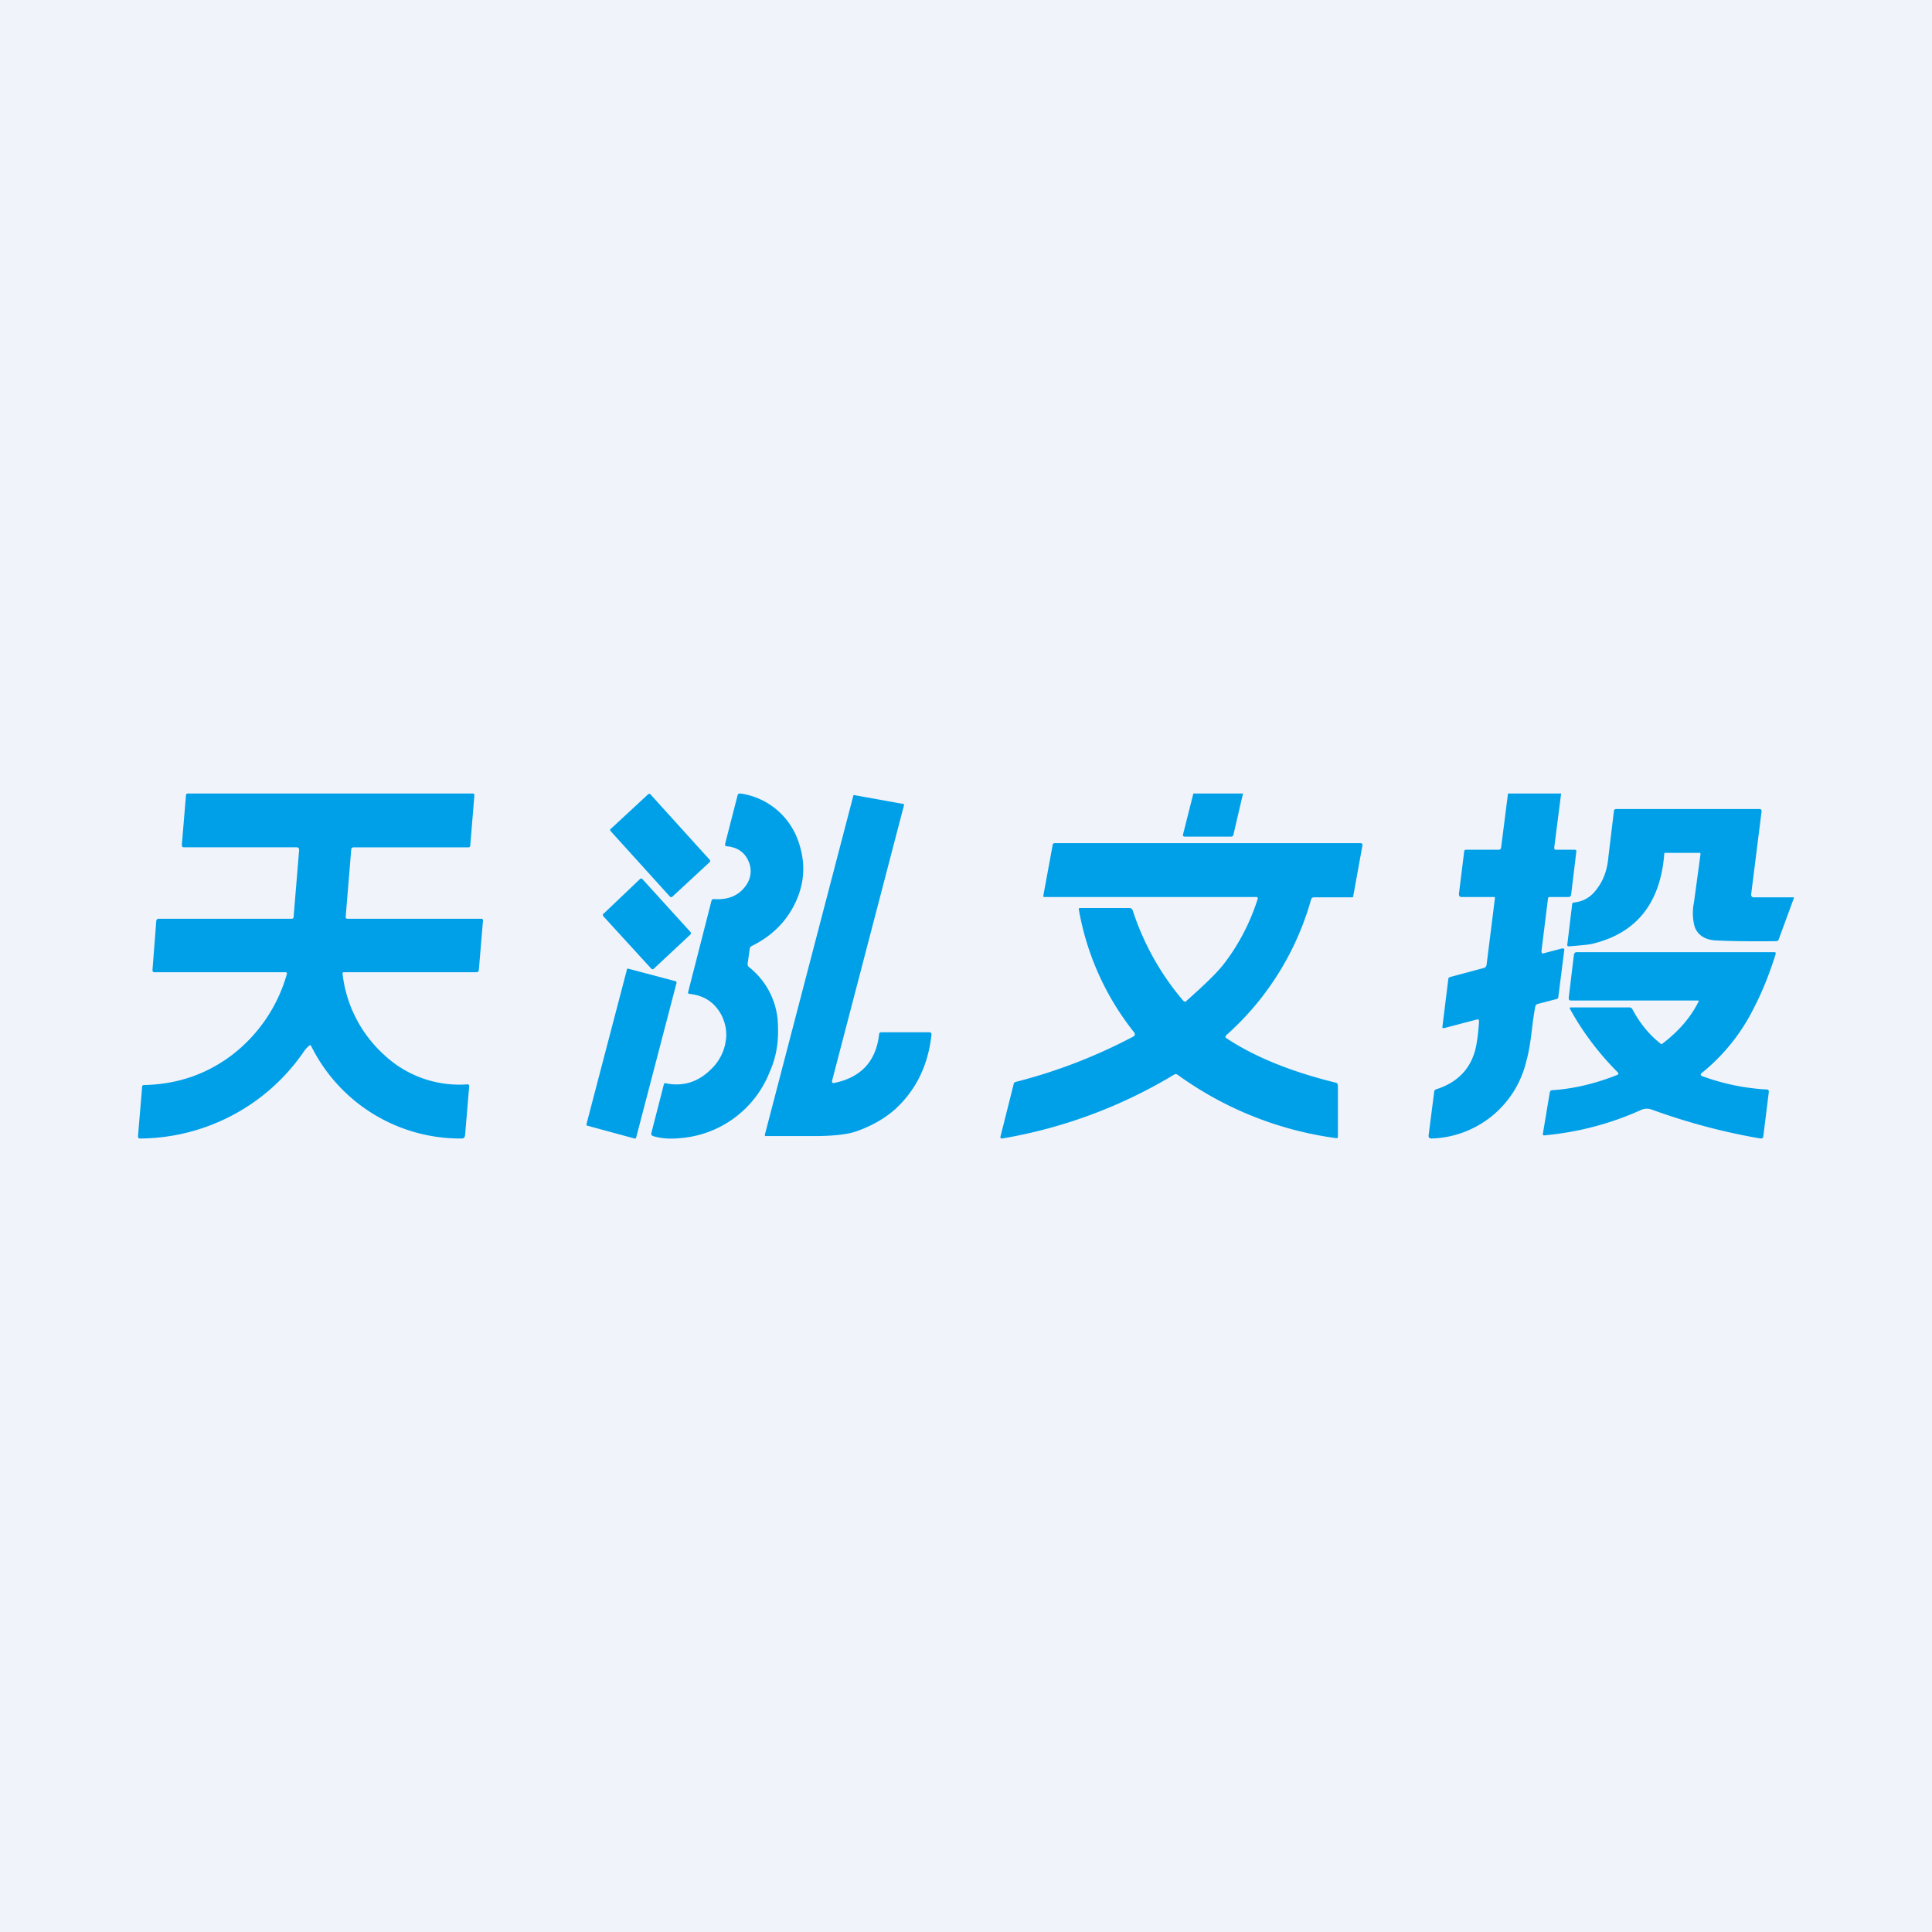
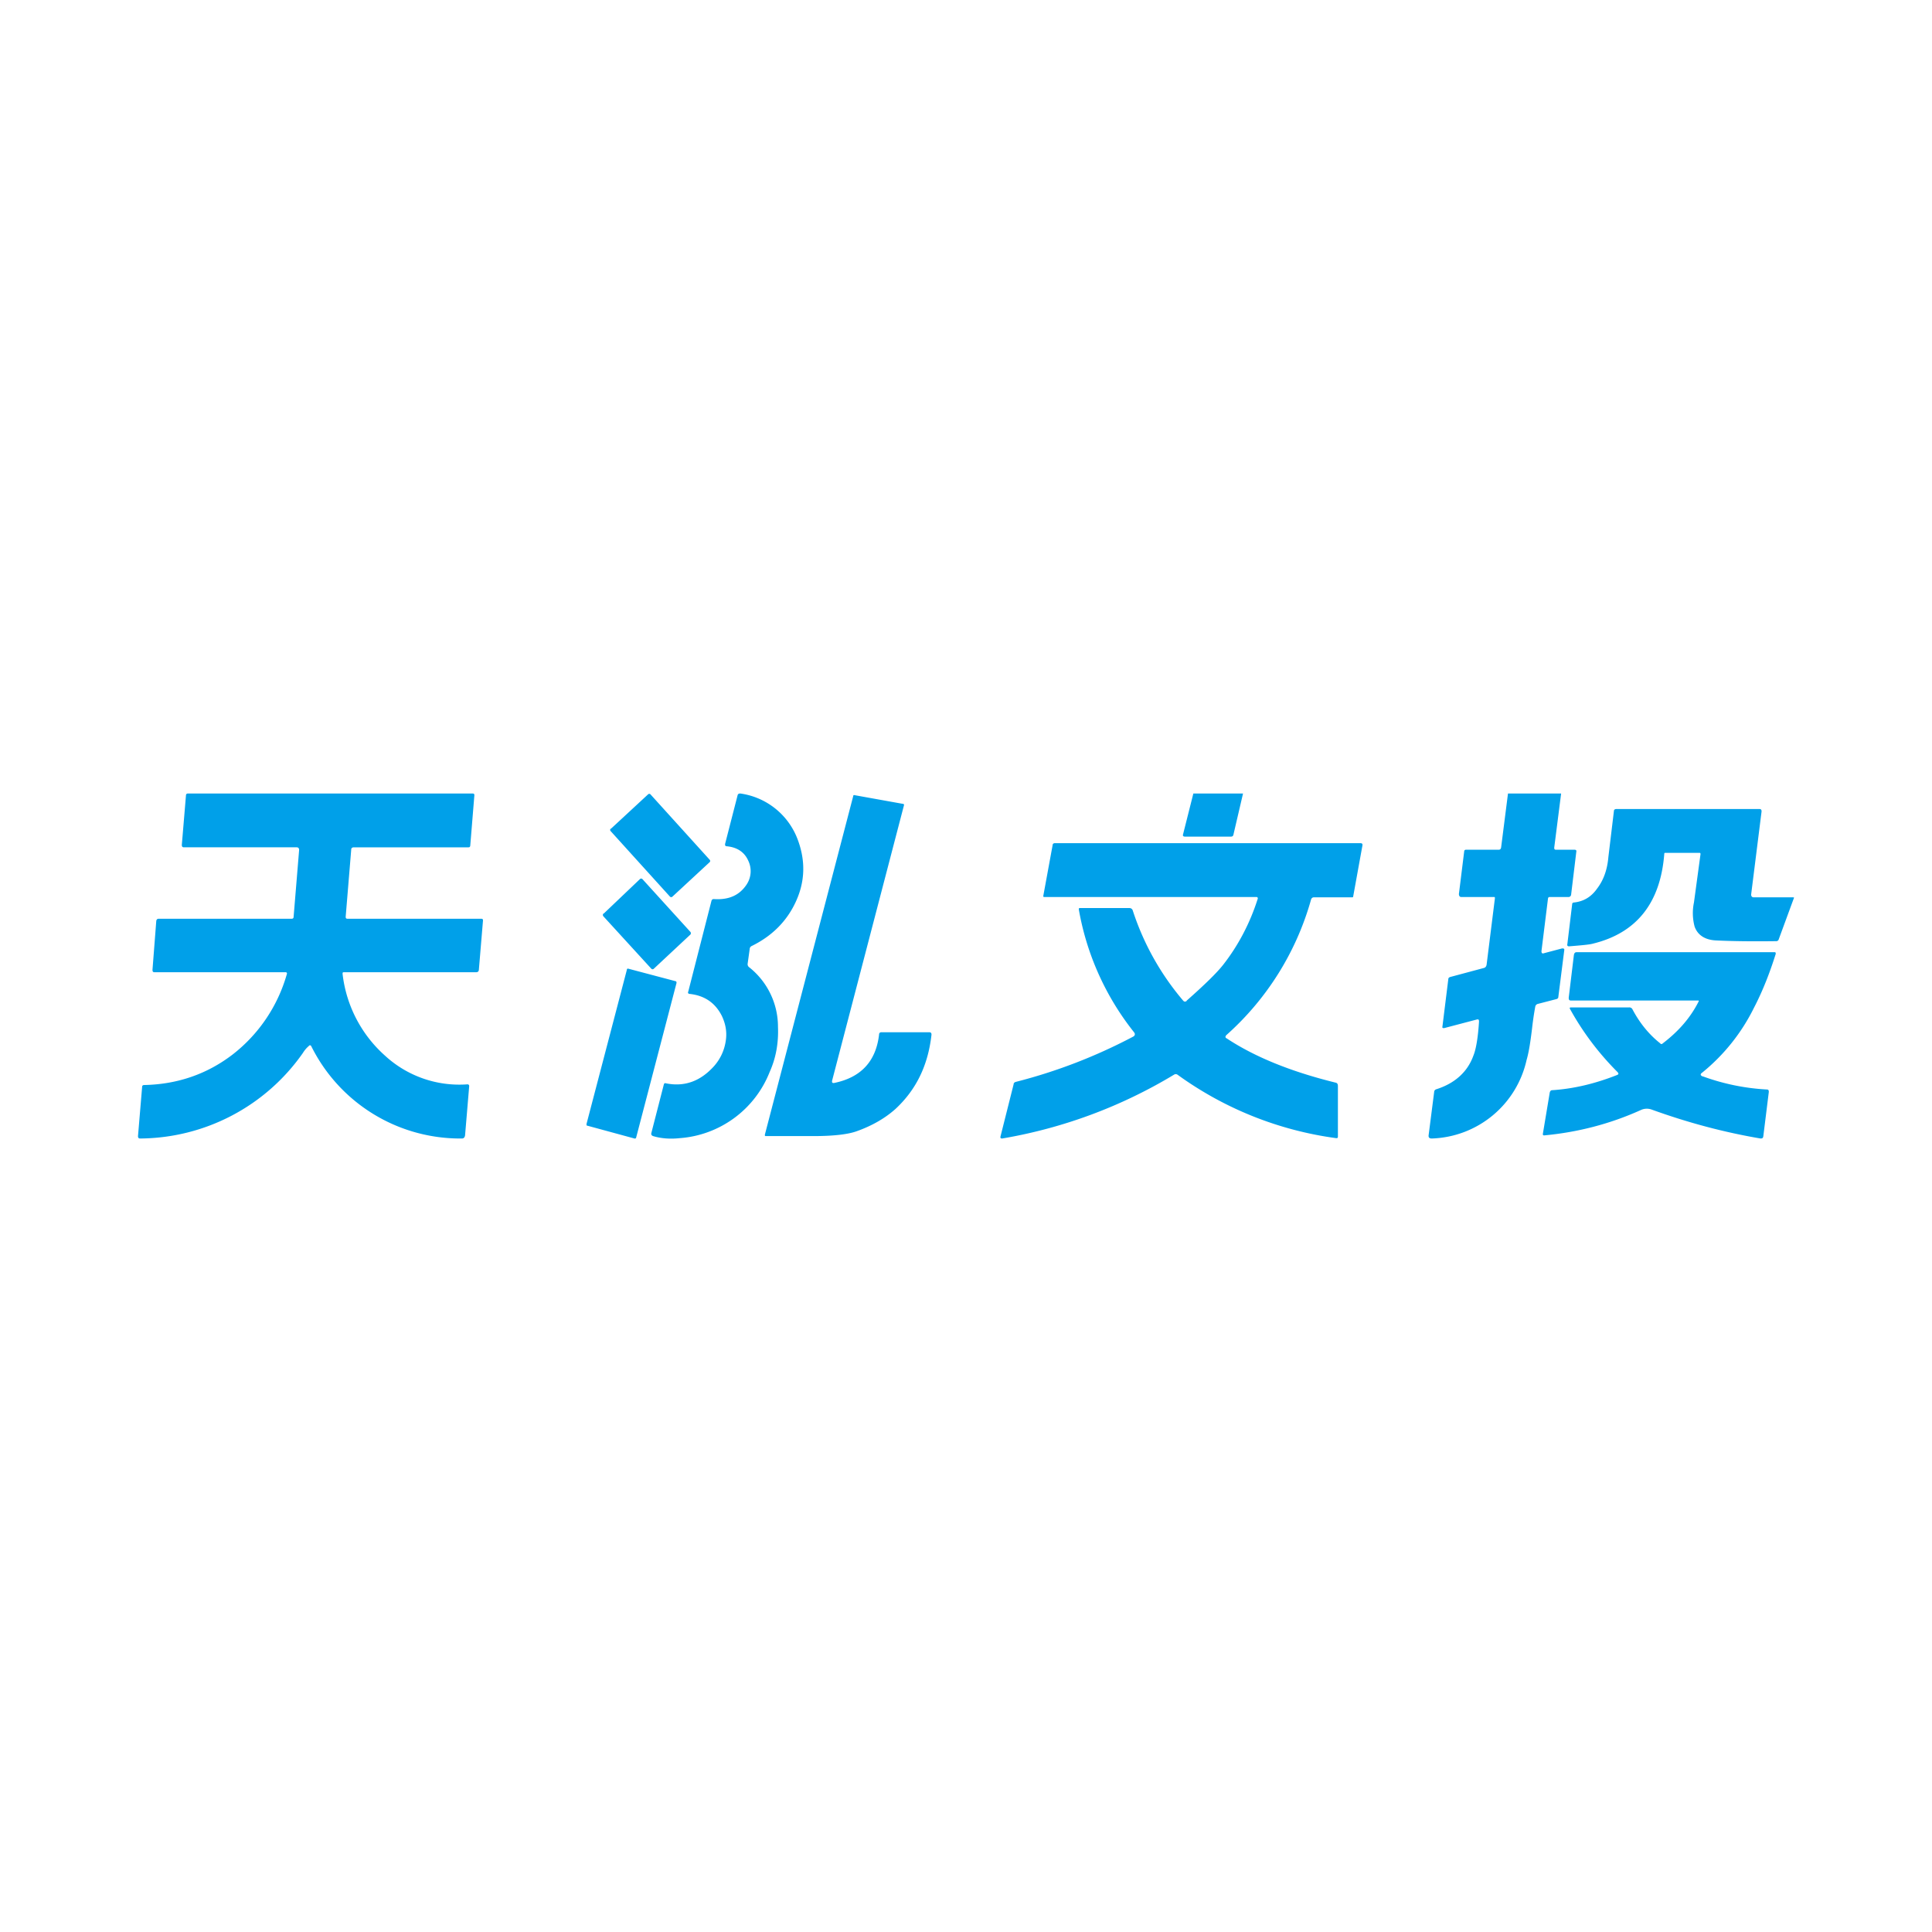
<svg xmlns="http://www.w3.org/2000/svg" width="56" height="56" viewBox="0 0 56 56">
-   <path fill="#F0F3FA" d="M0 0h56v56H0z" />
  <path d="m45.25 23-.2 1.57c0 .04.01.06.05.06h.54c.04 0 .06.02.05.06l-.15 1.24c0 .03-.03.07-.07.07h-.53c-.04 0-.06 0-.07.04l-.19 1.53c0 .05.02.08.07.06l.53-.14c.05 0 .07.01.06.06l-.17 1.34c0 .04-.02.06-.06.07l-.54.14a.1.1 0 0 0-.07.08 8.9 8.9 0 0 0-.09.61c-.05.42-.1.73-.16.93A2.91 2.91 0 0 1 41.5 33c-.07 0-.1-.03-.09-.1l.16-1.25c0-.04.03-.07.07-.08.53-.17.9-.5 1.07-.98.07-.17.13-.5.16-.98 0-.05-.01-.07-.06-.06l-.95.25c-.04 0-.06 0-.05-.05l.17-1.37c0-.03.02-.05.05-.06l.97-.26c.05-.01.08-.04.09-.1l.24-1.92c0-.04 0-.04-.04-.04H42.35c-.05 0-.07-.06-.06-.11l.15-1.21c0-.03.02-.05.05-.05h.95c.04 0 .06-.02.07-.06l.2-1.57h1.54Zm4.04 1.76c0-.02 0-.04-.03-.04h-1c-.01 0-.02.01-.02.03-.11 1.42-.8 2.29-2.06 2.6-.1.03-.33.05-.7.08-.04 0-.06-.02-.05-.06l.14-1.16c0-.03.02-.05.05-.05.28-.03.5-.16.67-.4.2-.26.3-.57.33-.92l.16-1.33c0-.04.03-.06.07-.06H51c.05 0 .06.03.06.07l-.3 2.39c-.01.06.02.1.07.1h1.13c.04 0 .05 0 .03.04l-.43 1.17c-.01.04-.04.06-.07.06-.74.01-1.31 0-1.73-.02-.33-.01-.55-.15-.64-.4a1.5 1.5 0 0 1-.02-.7l.19-1.4Zm.06 6.44c-.07-.03-.07-.07-.01-.11a5.62 5.62 0 0 0 1.5-1.88c.26-.5.46-1.02.63-1.56 0-.03 0-.05-.03-.05H45.7c-.05 0-.07.03-.08.08l-.15 1.24c0 .05.01.08.06.08h3.68c.03 0 .04 0 .02.04-.25.49-.6.87-1.03 1.2-.03.03-.06.03-.08 0-.33-.26-.6-.6-.8-.98a.1.1 0 0 0-.1-.06h-1.69c-.03 0-.04.02-.02.05.37.67.83 1.28 1.38 1.83.03.04.03.06-.02.08-.63.25-1.26.4-1.88.44-.04 0-.06.03-.07.07l-.2 1.2c0 .03.01.04.04.04.97-.09 1.9-.33 2.79-.73a.41.41 0 0 1 .32-.02c1.05.38 2.1.66 3.16.84.05 0 .07-.01.08-.06l.16-1.29c0-.04-.01-.07-.05-.07a6.42 6.42 0 0 1-1.86-.38Zm-40.57-.68c.05-.08.1-.14.17-.2.02-.03.05-.03.07 0A4.82 4.82 0 0 0 13.39 33c.05 0 .08-.03.09-.09l.12-1.43c0-.03-.02-.05-.05-.05a3.18 3.18 0 0 1-2.4-.84 3.74 3.74 0 0 1-1.22-2.36c0-.04 0-.05.05-.05h3.83c.04 0 .07-.03.07-.07l.12-1.43c0-.03-.01-.05-.05-.05h-3.88c-.04 0-.05-.02-.05-.06l.16-1.94c0-.05.03-.07.08-.07h3.32c.03 0 .04-.01.05-.04l.12-1.47c0-.03-.01-.05-.05-.05H5.45c-.04 0-.06.02-.06.06l-.12 1.43c0 .05.02.07.06.07H8.6c.05 0 .07.03.07.08l-.16 1.94c0 .03-.02.05-.05.05H4.6c-.04 0-.06.02-.07.06l-.11 1.42c0 .04.01.07.05.07h3.8c.04 0 .06.02.04.07a4.5 4.5 0 0 1-1.56 2.31c-.74.57-1.6.87-2.57.89-.04 0-.06.02-.06.05L4 32.93c0 .05.02.07.06.07a5.8 5.8 0 0 0 4.72-2.48ZM36.03 23l-.28 1.2c-.01.04-.04.05-.07.05h-1.33c-.05 0-.07-.02-.06-.06l.3-1.19h1.44Zm-1.64 6.01c.52-.46.87-.8 1.06-1.04.44-.56.78-1.21 1-1.9.02-.04 0-.07-.03-.07h-6.14c-.03 0-.04 0-.04-.03l.27-1.47c0-.04.03-.06.06-.06h8.86c.05 0 .07.02.06.07L39.22 26l-.02.01h-1.12c-.04 0-.07.03-.08.07A8.23 8.23 0 0 1 35.55 30c-.04.04-.04.08.01.1.8.53 1.85.96 3.15 1.28.05.01.07.04.07.1v1.46c0 .04-.01.05-.05.05a10.14 10.14 0 0 1-4.6-1.84.09.09 0 0 0-.1 0A14.25 14.25 0 0 1 29.05 33c-.04 0-.06-.01-.05-.06l.38-1.51c0-.04.03-.06.06-.07 1.18-.3 2.32-.74 3.4-1.31.06-.03.07-.08.03-.13a7.9 7.9 0 0 1-1.6-3.56c0-.03 0-.04.04-.04h1.42c.05 0 .08.02.1.06a7.7 7.7 0 0 0 1.47 2.63c.03.03.06.03.1 0Zm-16.68-4.99 1.08-1a.05.05 0 0 1 .06 0l1.72 1.9c.02.02.02.05 0 .07l-1.08 1a.05.05 0 0 1-.07 0l-1.72-1.9a.05.05 0 0 1 0-.07Zm4.84 5.74a2.2 2.2 0 0 0-.83-1.72.11.11 0 0 1-.05-.1l.06-.43a.1.1 0 0 1 .06-.09c.59-.29 1.02-.72 1.28-1.29.27-.59.28-1.19.05-1.8A2.08 2.08 0 0 0 21.46 23c-.04 0-.07.01-.08.05l-.36 1.4c-.01.05 0 .08.05.08.3.03.51.17.62.42a.7.7 0 0 1-.05.69c-.2.3-.5.45-.95.42-.04 0-.06.02-.07.06l-.67 2.62c-.02.04 0 .07.05.07.43.05.73.26.92.63.12.25.16.5.11.77a1.4 1.4 0 0 1-.34.7c-.39.43-.85.6-1.39.49-.03-.01-.05 0-.06.04l-.36 1.4c-.01.04 0 .07.05.09.23.07.49.09.77.06a3.04 3.04 0 0 0 2.61-1.92c.18-.4.26-.84.24-1.31Zm1.57 1.56c-.01.05 0 .08.06.07.78-.16 1.21-.63 1.3-1.4 0-.05.03-.07.07-.07h1.38c.05 0 .07.02.07.07-.1.9-.45 1.6-1.04 2.15-.3.27-.68.49-1.13.65-.25.09-.67.14-1.25.14h-1.39c-.02 0-.02-.02-.02-.04l2.56-9.81c0-.03.02-.04.05-.03l1.39.25c.03 0 .04.02.03.05l-2.08 7.97Zm-6.62-4.84 1.05-1a.05.05 0 0 1 .07 0l1.39 1.53c.02.02.02.06 0 .08l-1.06.99a.05.05 0 0 1-.07 0l-1.39-1.52a.06.06 0 0 1 0-.08Zm.72 1.6 1.36.36c.02 0 .03.02.03.05l-1.17 4.48c0 .02-.03.04-.05.03l-1.36-.37c-.03 0-.03-.02-.03-.05l1.17-4.47c0-.03.02-.04.05-.03Z" fill="#00A0E9" />
</svg>